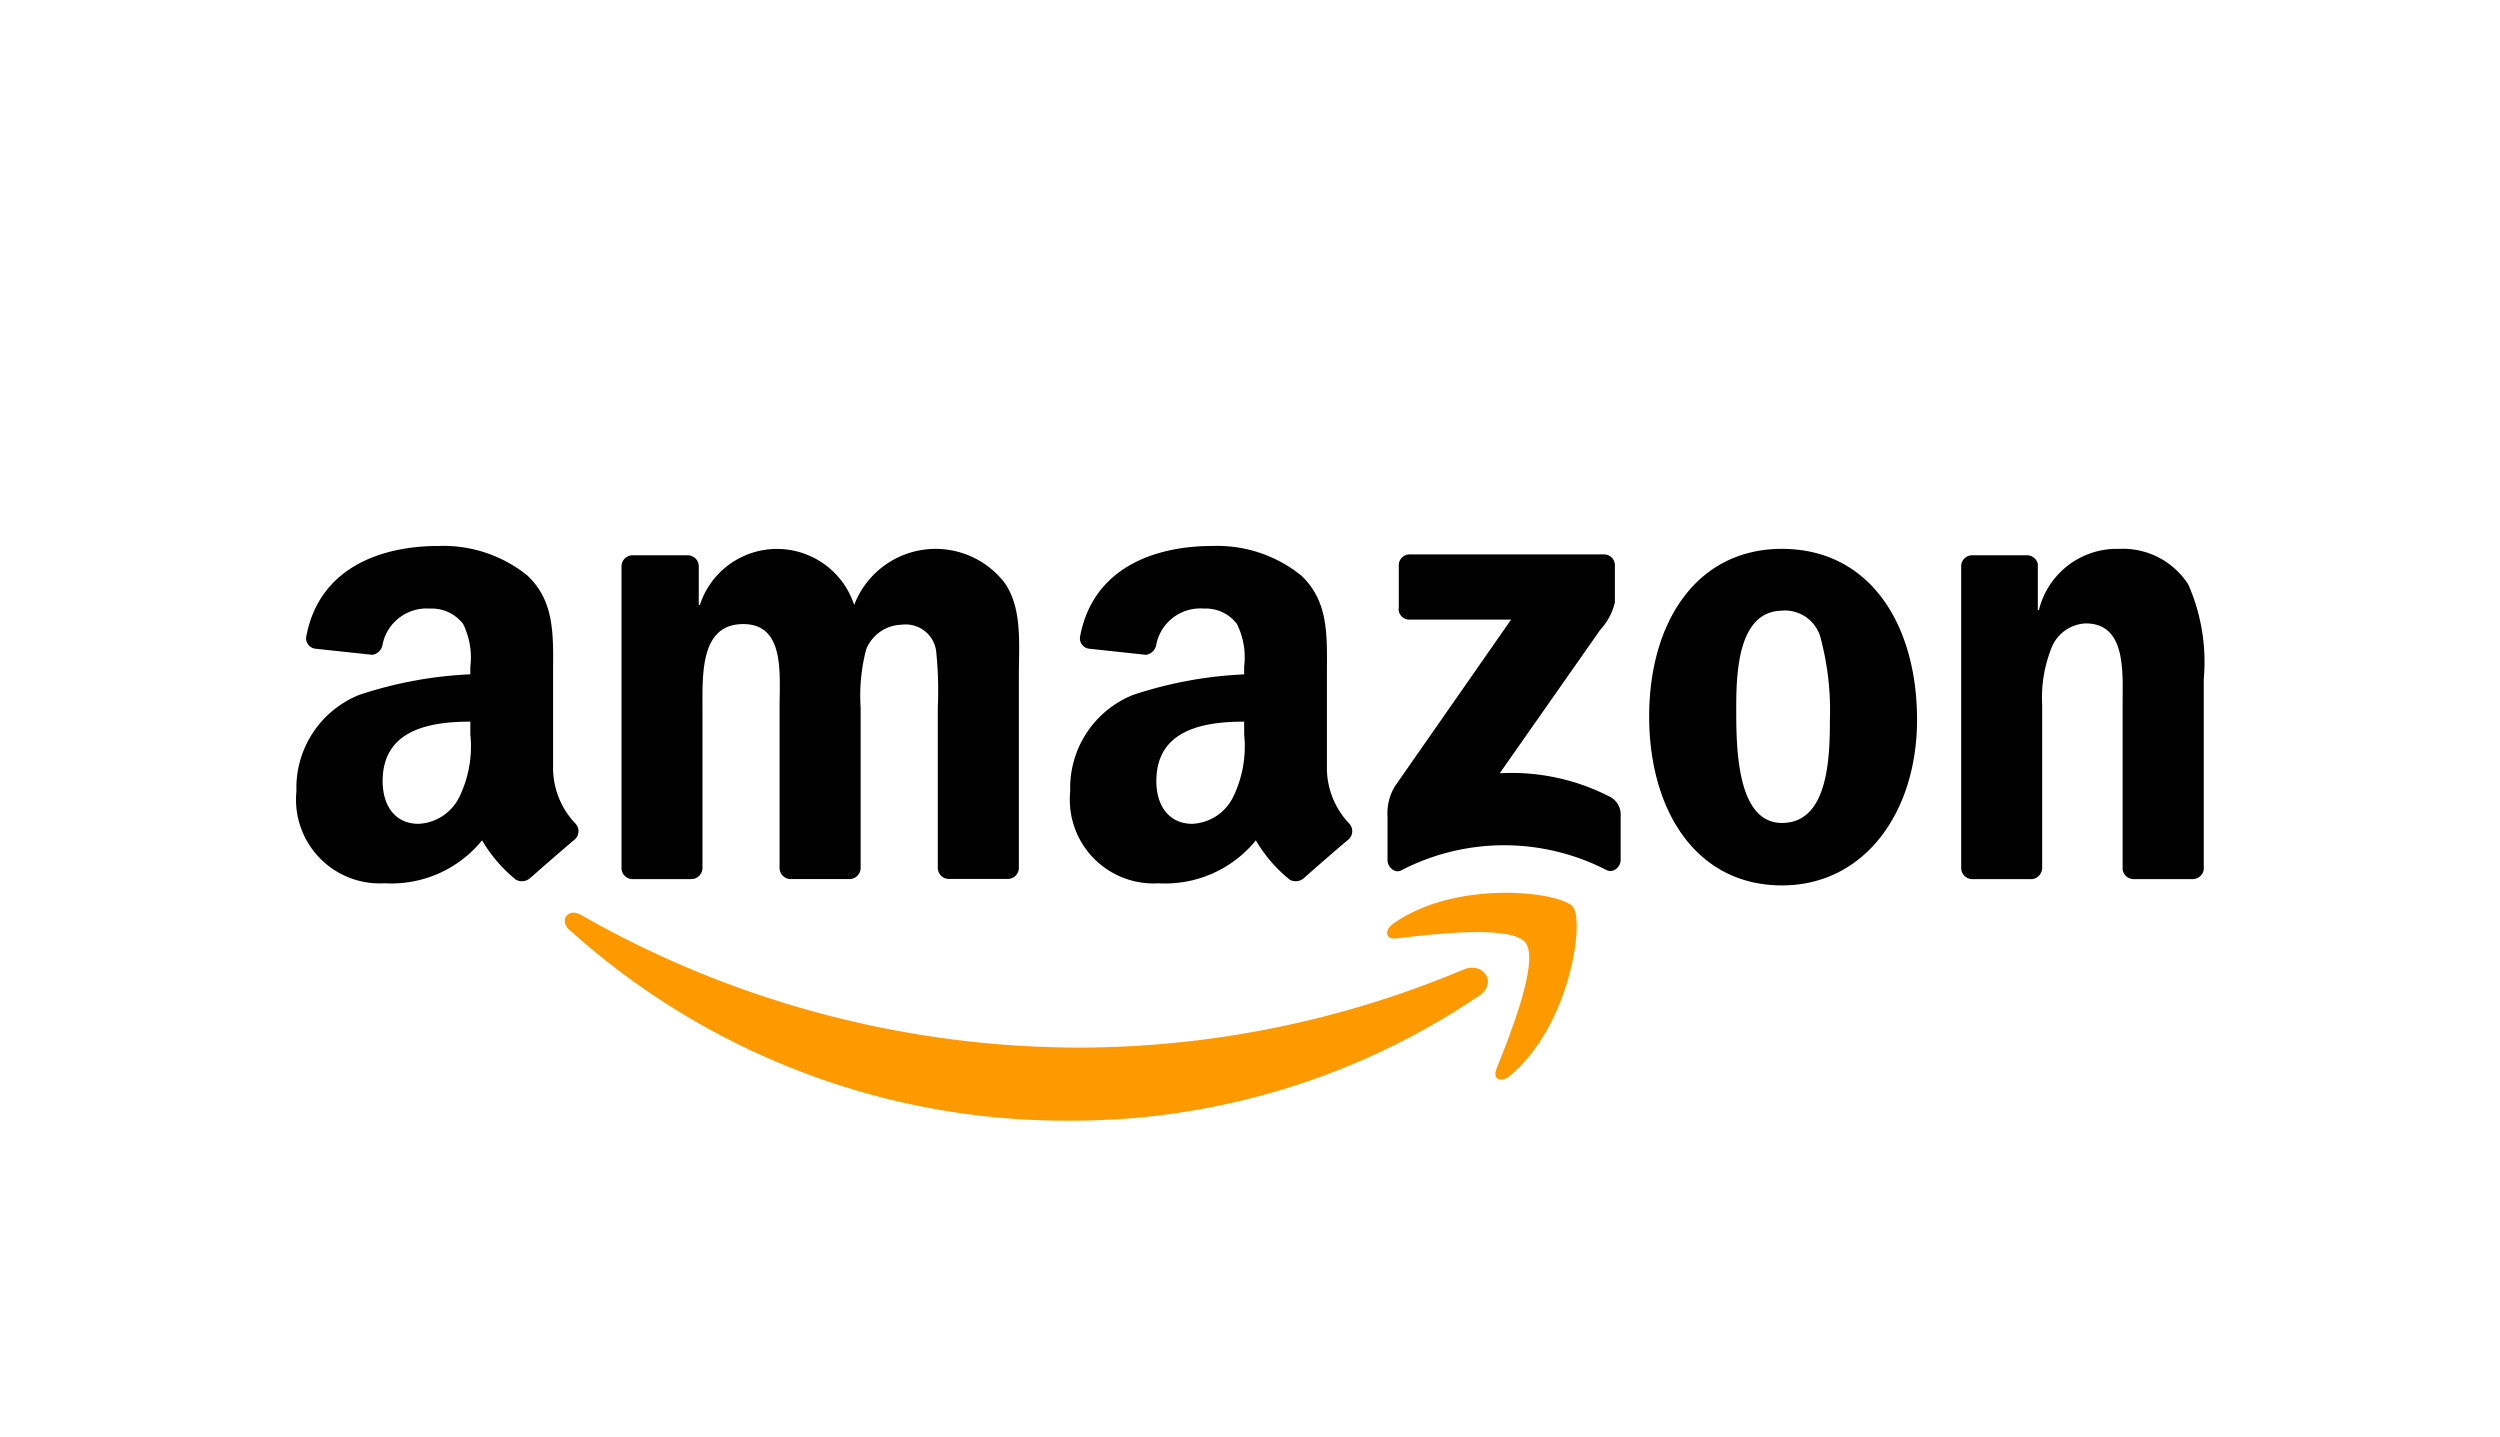
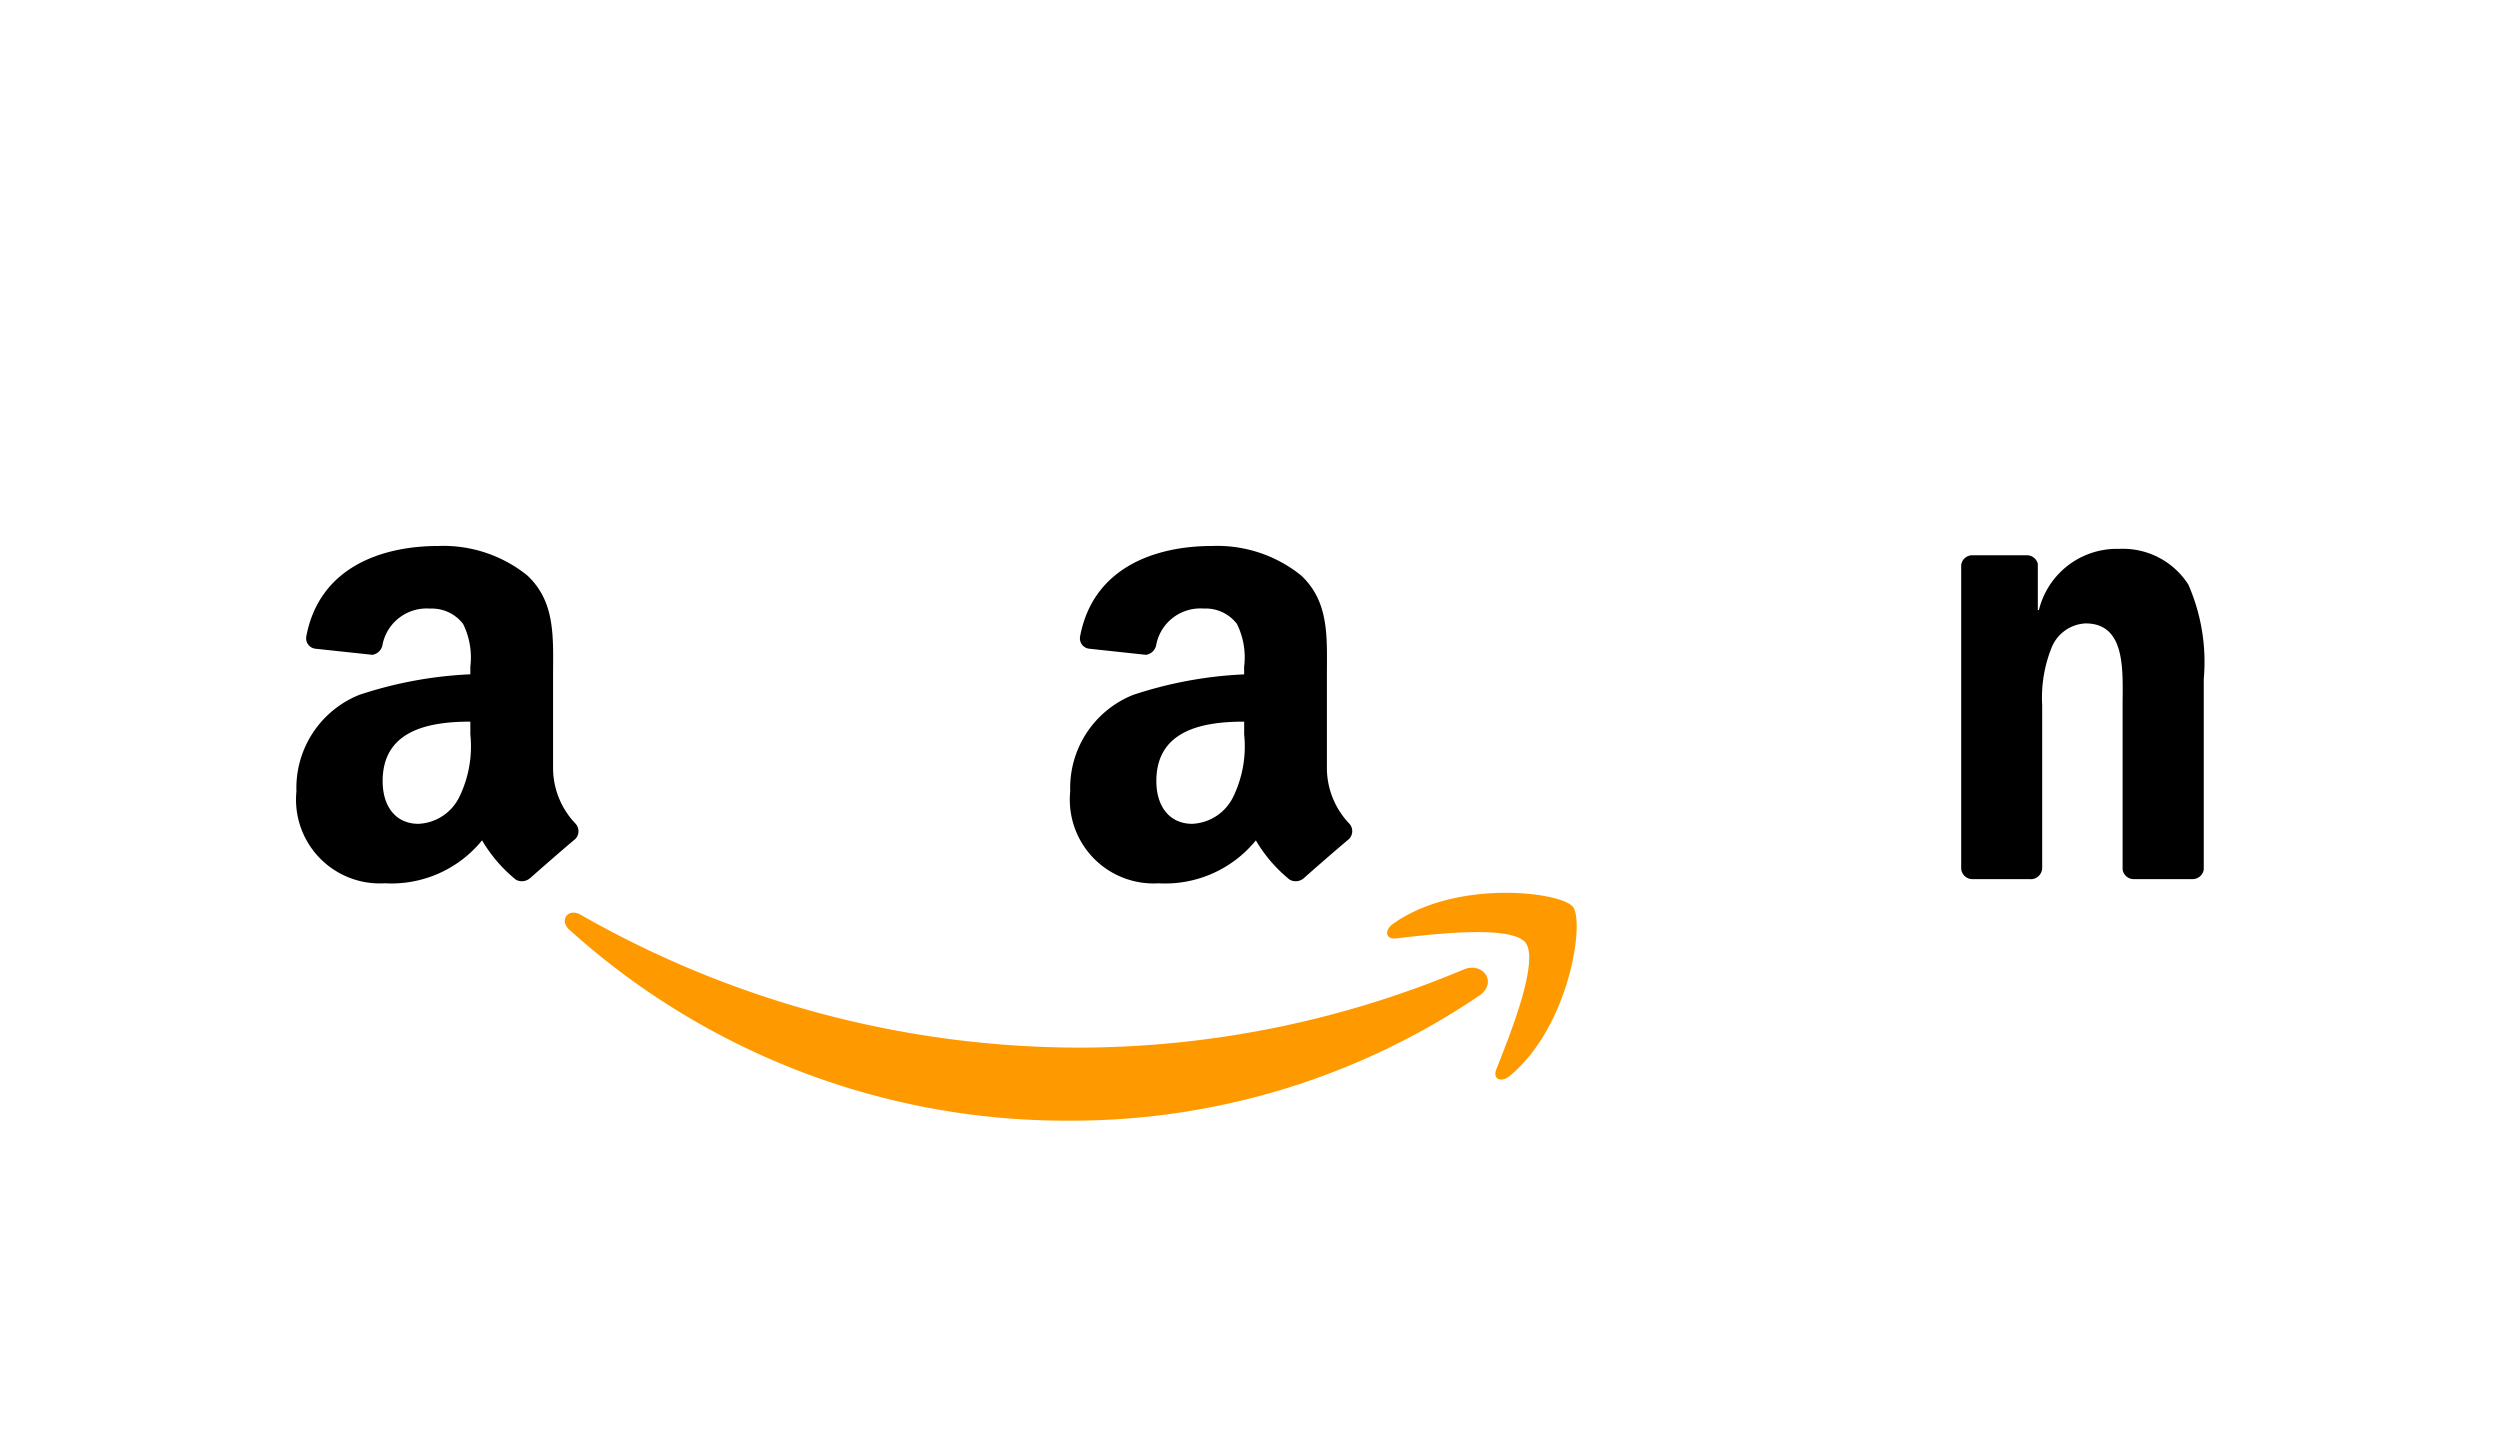
<svg xmlns="http://www.w3.org/2000/svg" width="87" height="50" viewBox="0 0 87 50">
  <g id="Сгруппировать_1282" data-name="Сгруппировать 1282" transform="translate(-403 -584)">
    <path id="path8" d="M172.527,195.147a25.283,25.283,0,0,1-14.26,4.359,25.8,25.8,0,0,1-17.42-6.647c-.361-.326-.038-.771.4-.517a35.061,35.061,0,0,0,17.429,4.622,34.657,34.657,0,0,0,13.295-2.718c.653-.277,1.2.428.56.9" transform="translate(281.963 423.493)" fill="#f90" fill-rule="evenodd" />
    <path id="path10" d="M576.713,183.555c-.491-.63-3.259-.3-4.5-.15-.378.046-.436-.283-.1-.52,2.2-1.551,5.821-1.1,6.243-.584s-.11,4.148-2.181,5.879c-.318.266-.621.124-.48-.228.465-1.161,1.508-3.764,1.014-4.4" transform="translate(-120.621 433.252)" fill="#f90" fill-rule="evenodd" />
-     <path id="path12" d="M572.621,6.33V4.822A.372.372,0,0,1,573,4.44h6.751a.376.376,0,0,1,.39.381V6.113a2.125,2.125,0,0,1-.508.948l-3.5,4.995a7.454,7.454,0,0,1,3.851.826.687.687,0,0,1,.358.586v1.609c0,.22-.243.477-.5.344a7.777,7.777,0,0,0-7.133.012c-.234.127-.48-.127-.48-.347V13.558a1.824,1.824,0,0,1,.248-1.037l4.053-5.813h-3.527a.374.374,0,0,1-.39-.378" transform="translate(-120.943 598.854)" fill-rule="evenodd" />
-     <path id="path14" d="M172.882,13.016h-2.054a.388.388,0,0,1-.367-.35V2.125a.386.386,0,0,1,.4-.378h1.915a.387.387,0,0,1,.373.352V3.477h.038a2.823,2.823,0,0,1,5.37,0,3.033,3.033,0,0,1,5.214-.8c.65.887.517,2.175.517,3.3l0,6.653a.388.388,0,0,1-.4.381h-2.051a.39.39,0,0,1-.37-.381V7.047a13.193,13.193,0,0,0-.058-1.976,1.07,1.07,0,0,0-1.208-.907,1.364,1.364,0,0,0-1.228.864,6.381,6.381,0,0,0-.191,2.019v5.587a.388.388,0,0,1-.4.381h-2.051a.388.388,0,0,1-.37-.381l0-5.587c0-1.176.194-2.906-1.265-2.906-1.476,0-1.418,1.687-1.418,2.906v5.587a.388.388,0,0,1-.4.381" transform="translate(254.168 601.577)" fill-rule="evenodd" />
-     <path id="path16" d="M713.933,1.524c3.048,0,4.7,2.617,4.7,5.945,0,3.215-1.823,5.766-4.7,5.766-2.993,0-4.622-2.617-4.622-5.879,0-3.282,1.65-5.833,4.622-5.833m.017,2.152c-1.514,0-1.609,2.063-1.609,3.348s-.02,4.039,1.592,4.039c1.592,0,1.667-2.219,1.667-3.571a9.745,9.745,0,0,0-.306-2.8,1.285,1.285,0,0,0-1.343-1.02" transform="translate(-248.92 601.577)" fill-rule="evenodd" />
    <path id="path18" d="M875.269,13.016h-2.045a.39.39,0,0,1-.37-.381l0-10.545a.389.389,0,0,1,.4-.344h1.9a.393.393,0,0,1,.367.295V3.653h.038a2.794,2.794,0,0,1,2.8-2.129,2.7,2.7,0,0,1,2.4,1.242,6.7,6.7,0,0,1,.537,3.282v6.636a.394.394,0,0,1-.4.332h-2.06a.389.389,0,0,1-.364-.332V6.958c0-1.153.133-2.84-1.286-2.84A1.342,1.342,0,0,0,876,4.962a4.663,4.663,0,0,0-.327,2v5.677a.4.4,0,0,1-.4.381" transform="translate(-401.605 601.577)" fill-rule="evenodd" />
    <path id="path28" d="M411.789,6.558a4.018,4.018,0,0,1-.384,2.178,1.669,1.669,0,0,1-1.421.933c-.789,0-1.251-.6-1.251-1.488,0-1.751,1.569-2.068,3.056-2.068v.445m2.071,5.007a.429.429,0,0,1-.485.049,5.007,5.007,0,0,1-1.179-1.369,4.067,4.067,0,0,1-3.386,1.494,2.914,2.914,0,0,1-3.074-3.2,3.486,3.486,0,0,1,2.19-3.357,14.232,14.232,0,0,1,3.862-.714V4.2a2.619,2.619,0,0,0-.251-1.488,1.367,1.367,0,0,0-1.153-.534,1.563,1.563,0,0,0-1.65,1.234.43.43,0,0,1-.358.376l-1.99-.214a.362.362,0,0,1-.306-.43C406.537.728,408.721,0,410.674,0a4.657,4.657,0,0,1,3.094,1.023c1,.933.9,2.178.9,3.533v3.2a2.809,2.809,0,0,0,.774,1.9.388.388,0,0,1-.009.546c-.419.35-1.164,1-1.575,1.364l0-.006" transform="translate(34.508 603)" fill-rule="evenodd" />
    <path id="path30" d="M6.052,6.558a4.018,4.018,0,0,1-.384,2.178,1.665,1.665,0,0,1-1.421.933C3.458,9.669,3,9.069,3,8.182,3,6.431,4.567,6.113,6.052,6.113v.445m2.071,5.007a.429.429,0,0,1-.485.049A5.057,5.057,0,0,1,6.46,10.244a4.064,4.064,0,0,1-3.386,1.494A2.915,2.915,0,0,1,0,8.537,3.49,3.49,0,0,1,2.19,5.18a14.233,14.233,0,0,1,3.862-.714V4.2A2.643,2.643,0,0,0,5.8,2.713a1.374,1.374,0,0,0-1.153-.534A1.566,1.566,0,0,0,3,3.412a.43.43,0,0,1-.355.376L.65,3.574a.364.364,0,0,1-.306-.43C.8.728,2.984,0,4.937,0A4.657,4.657,0,0,1,8.031,1.023c1,.933.9,2.178.9,3.533v3.2a2.809,2.809,0,0,0,.774,1.9.386.386,0,0,1-.006.546c-.419.35-1.164,1-1.574,1.364l-.006-.006" transform="translate(413.316 603)" fill-rule="evenodd" />
    <rect id="Прямоугольник_1192" data-name="Прямоугольник 1192" width="87" height="50" transform="translate(403 584)" fill="none" />
  </g>
</svg>